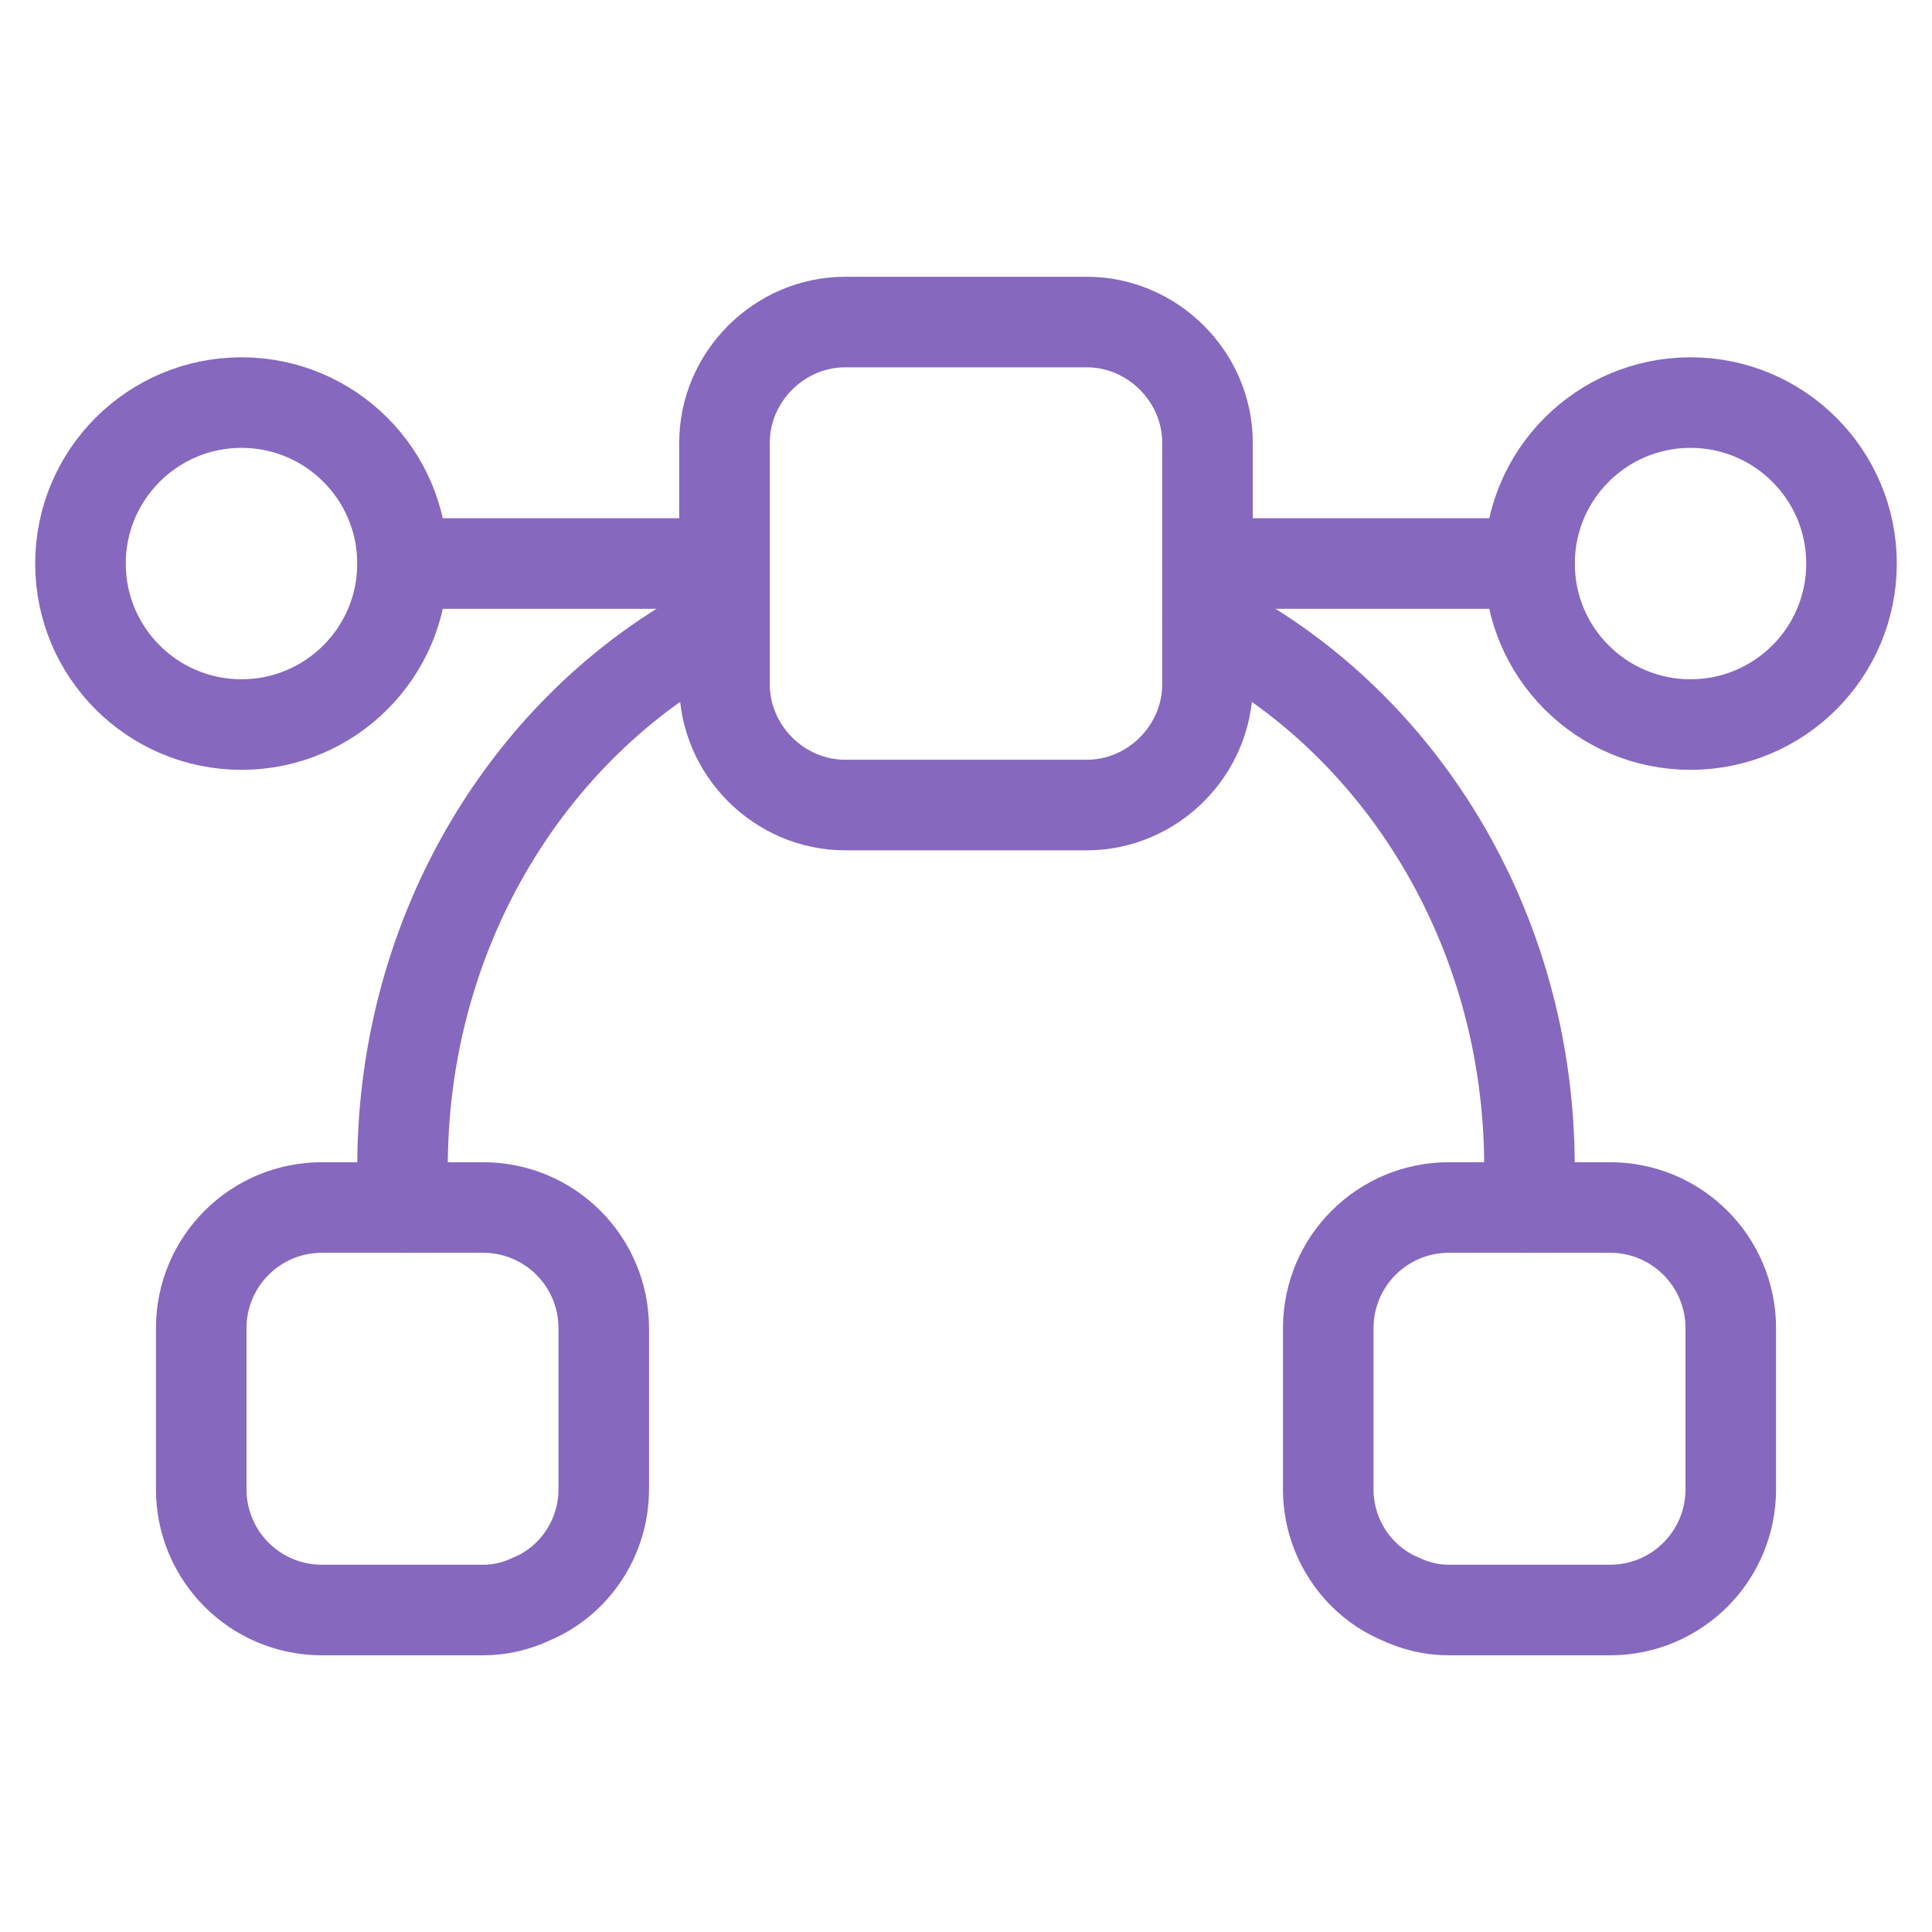
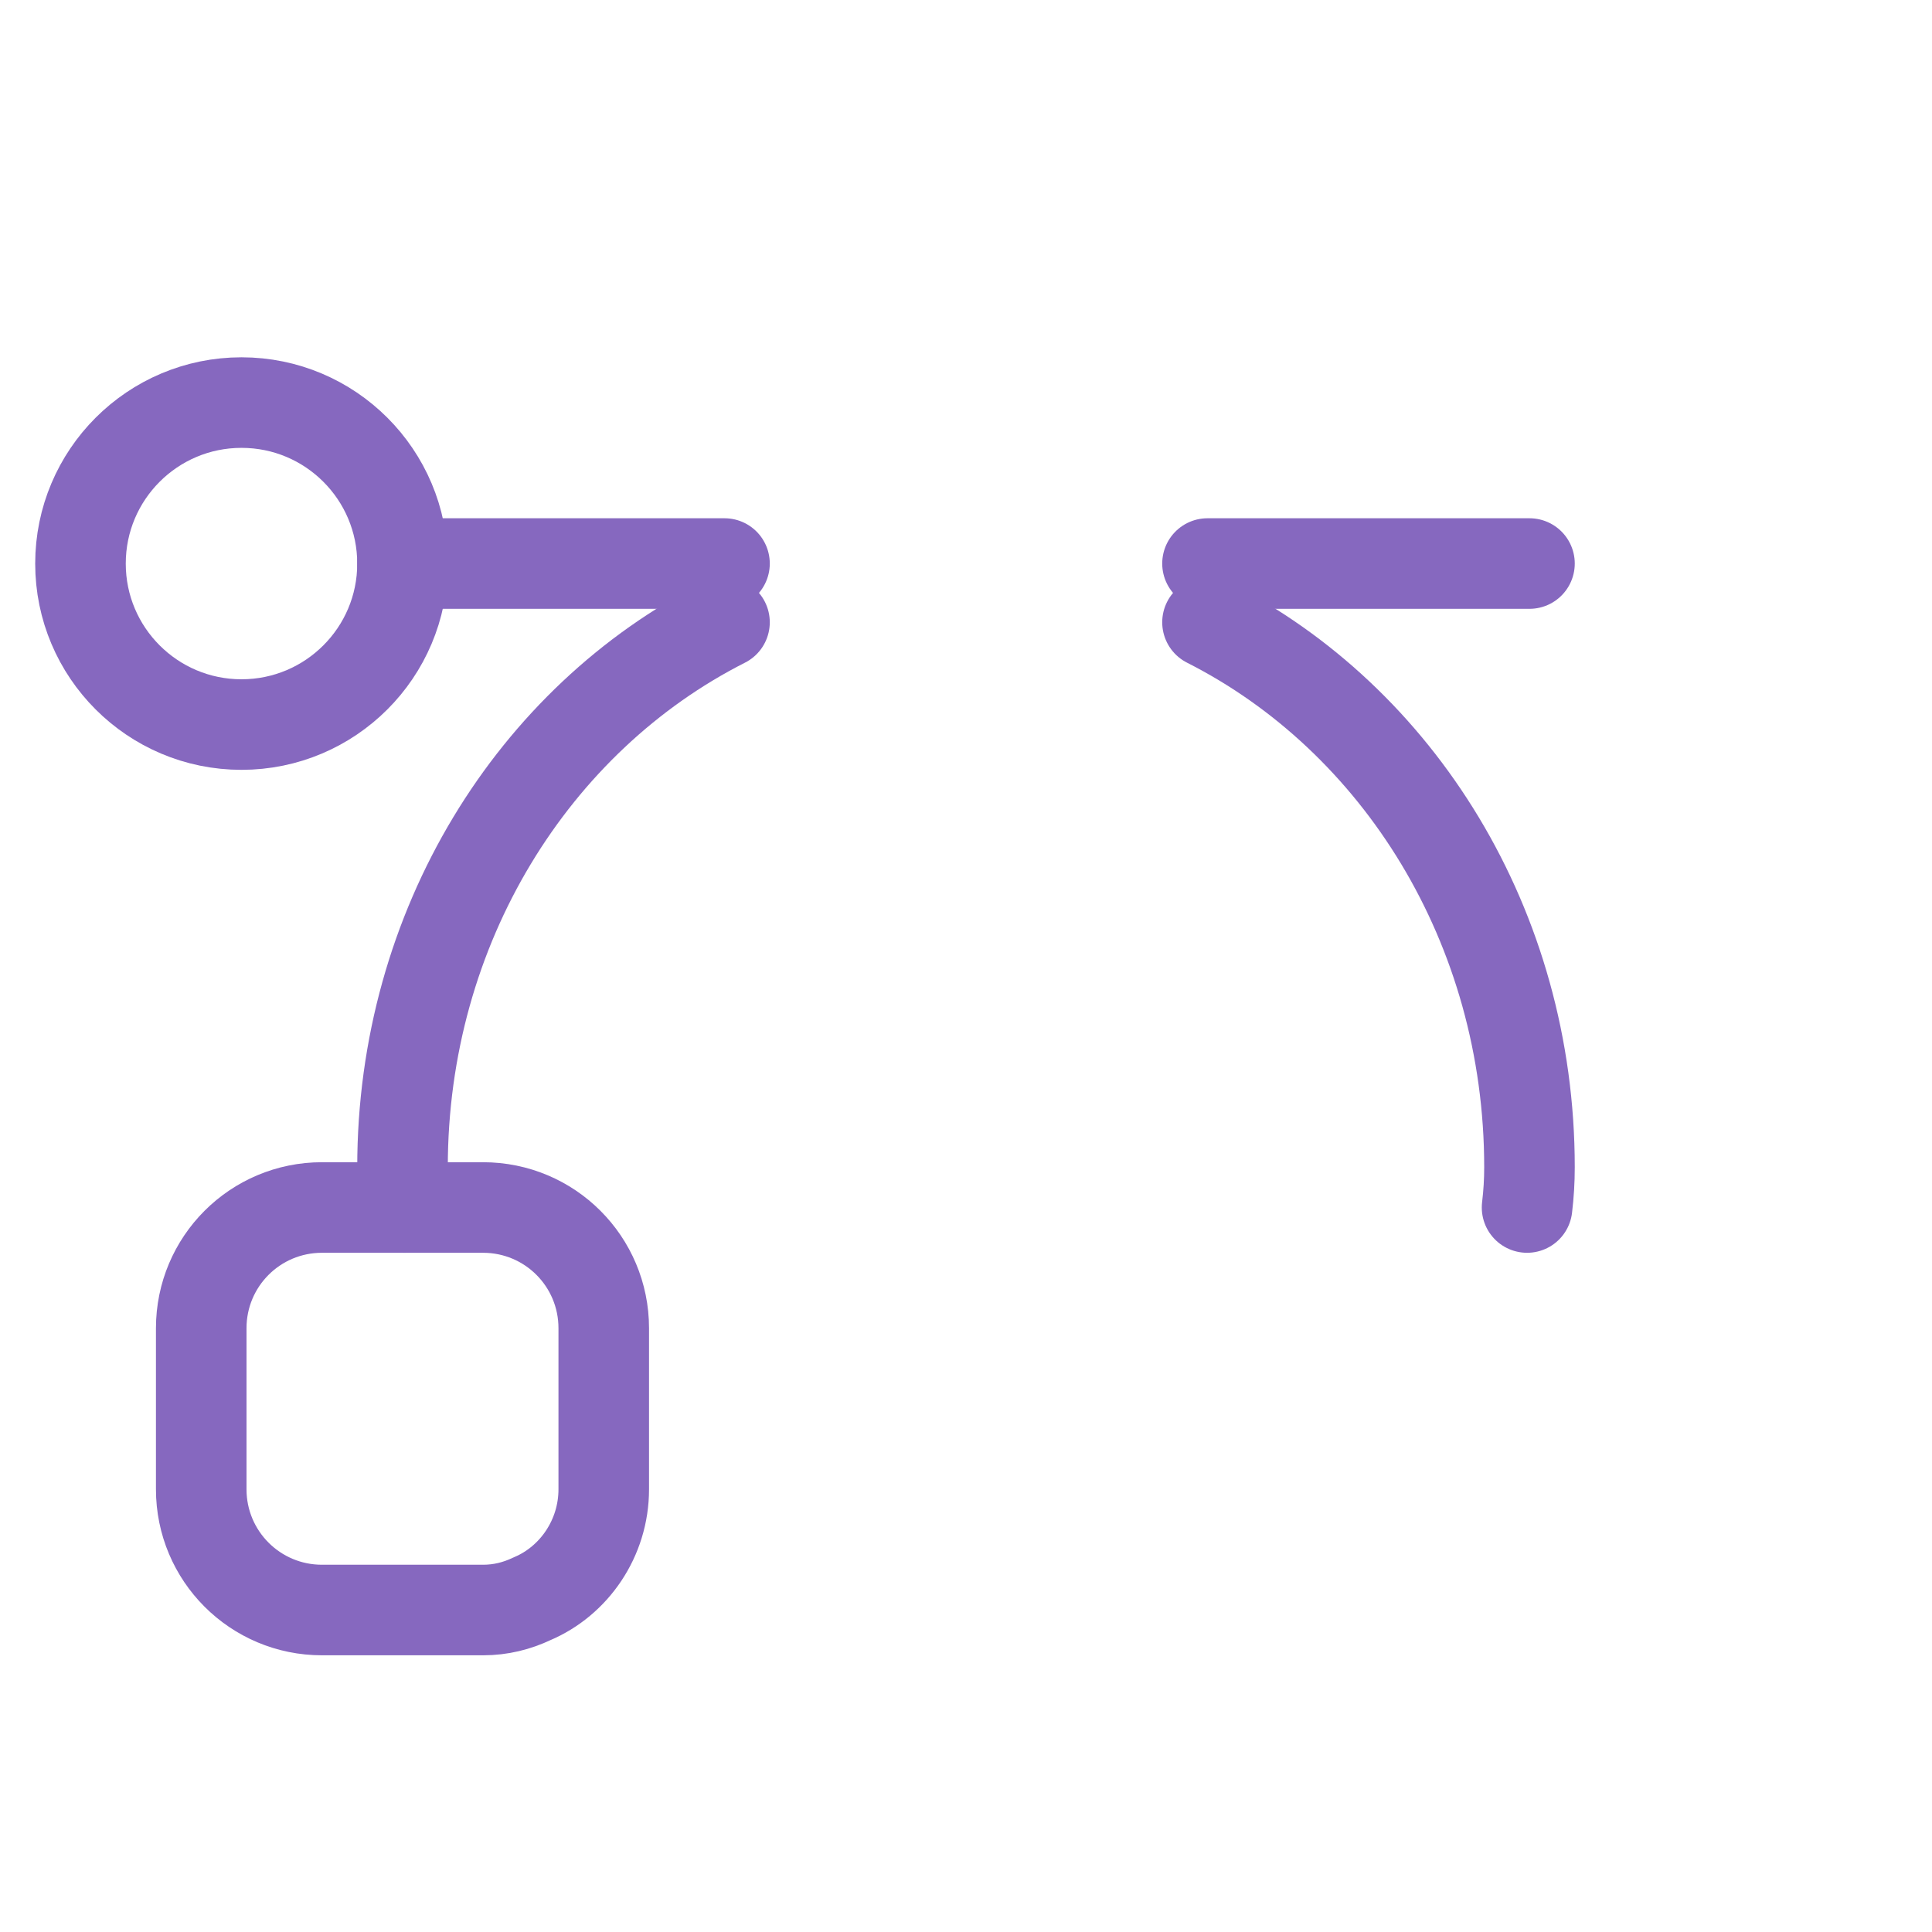
<svg xmlns="http://www.w3.org/2000/svg" width="32" height="32" viewBox="0 0 32 32" fill="none">
  <path d="M4 12.001C5.473 12.001 6.667 10.807 6.667 9.335C6.667 7.862 5.473 6.668 4 6.668C2.527 6.668 1.333 7.862 1.333 9.335C1.333 10.807 2.527 12.001 4 12.001Z" stroke="#8668BF" stroke-width="1.5" stroke-miterlimit="10" stroke-linecap="round" stroke-linejoin="round" />
-   <path d="M28 12.001C29.473 12.001 30.667 10.807 30.667 9.335C30.667 7.862 29.473 6.668 28 6.668C26.527 6.668 25.334 7.862 25.334 9.335C25.334 10.807 26.527 12.001 28 12.001Z" stroke="#8668BF" stroke-width="1.5" stroke-miterlimit="10" stroke-linecap="round" stroke-linejoin="round" />
  <path d="M25.333 9.334H20" stroke="#8668BF" stroke-width="1.5" stroke-miterlimit="10" stroke-linecap="round" stroke-linejoin="round" />
  <path d="M12 9.334H6.667" stroke="#8668BF" stroke-width="1.5" stroke-miterlimit="10" stroke-linecap="round" stroke-linejoin="round" />
  <path d="M10 22V24.667C10 25.48 9.507 26.187 8.813 26.48C8.56 26.6 8.293 26.667 8 26.667H5.333C4.227 26.667 3.333 25.773 3.333 24.667V22C3.333 20.893 4.227 20 5.333 20H8C9.107 20 10 20.893 10 22Z" stroke="#8668BF" stroke-width="1.5" stroke-miterlimit="10" stroke-linecap="round" stroke-linejoin="round" />
-   <path d="M28.667 22V24.667C28.667 25.773 27.773 26.667 26.667 26.667H24C23.707 26.667 23.44 26.6 23.187 26.48C22.493 26.187 22 25.48 22 24.667V22C22 20.893 22.893 20 24 20H26.667C27.773 20 28.667 20.893 28.667 22Z" stroke="#8668BF" stroke-width="1.5" stroke-miterlimit="10" stroke-linecap="round" stroke-linejoin="round" />
-   <path d="M20 7.334V11.334C20 12.427 19.093 13.334 18 13.334H14C12.907 13.334 12 12.427 12 11.334V7.334C12 6.241 12.907 5.334 14 5.334H18C19.093 5.334 20 6.241 20 7.334Z" stroke="#8668BF" stroke-width="1.5" stroke-miterlimit="10" stroke-linecap="round" stroke-linejoin="round" />
  <path d="M20 10.307C23.16 11.907 25.333 15.347 25.333 19.333C25.333 19.56 25.32 19.773 25.293 20" stroke="#8668BF" stroke-width="1.5" stroke-miterlimit="10" stroke-linecap="round" stroke-linejoin="round" />
  <path d="M6.707 20C6.68 19.773 6.667 19.56 6.667 19.333C6.667 15.347 8.84 11.907 12 10.307" stroke="#8668BF" stroke-width="1.5" stroke-miterlimit="10" stroke-linecap="round" stroke-linejoin="round" />
</svg>